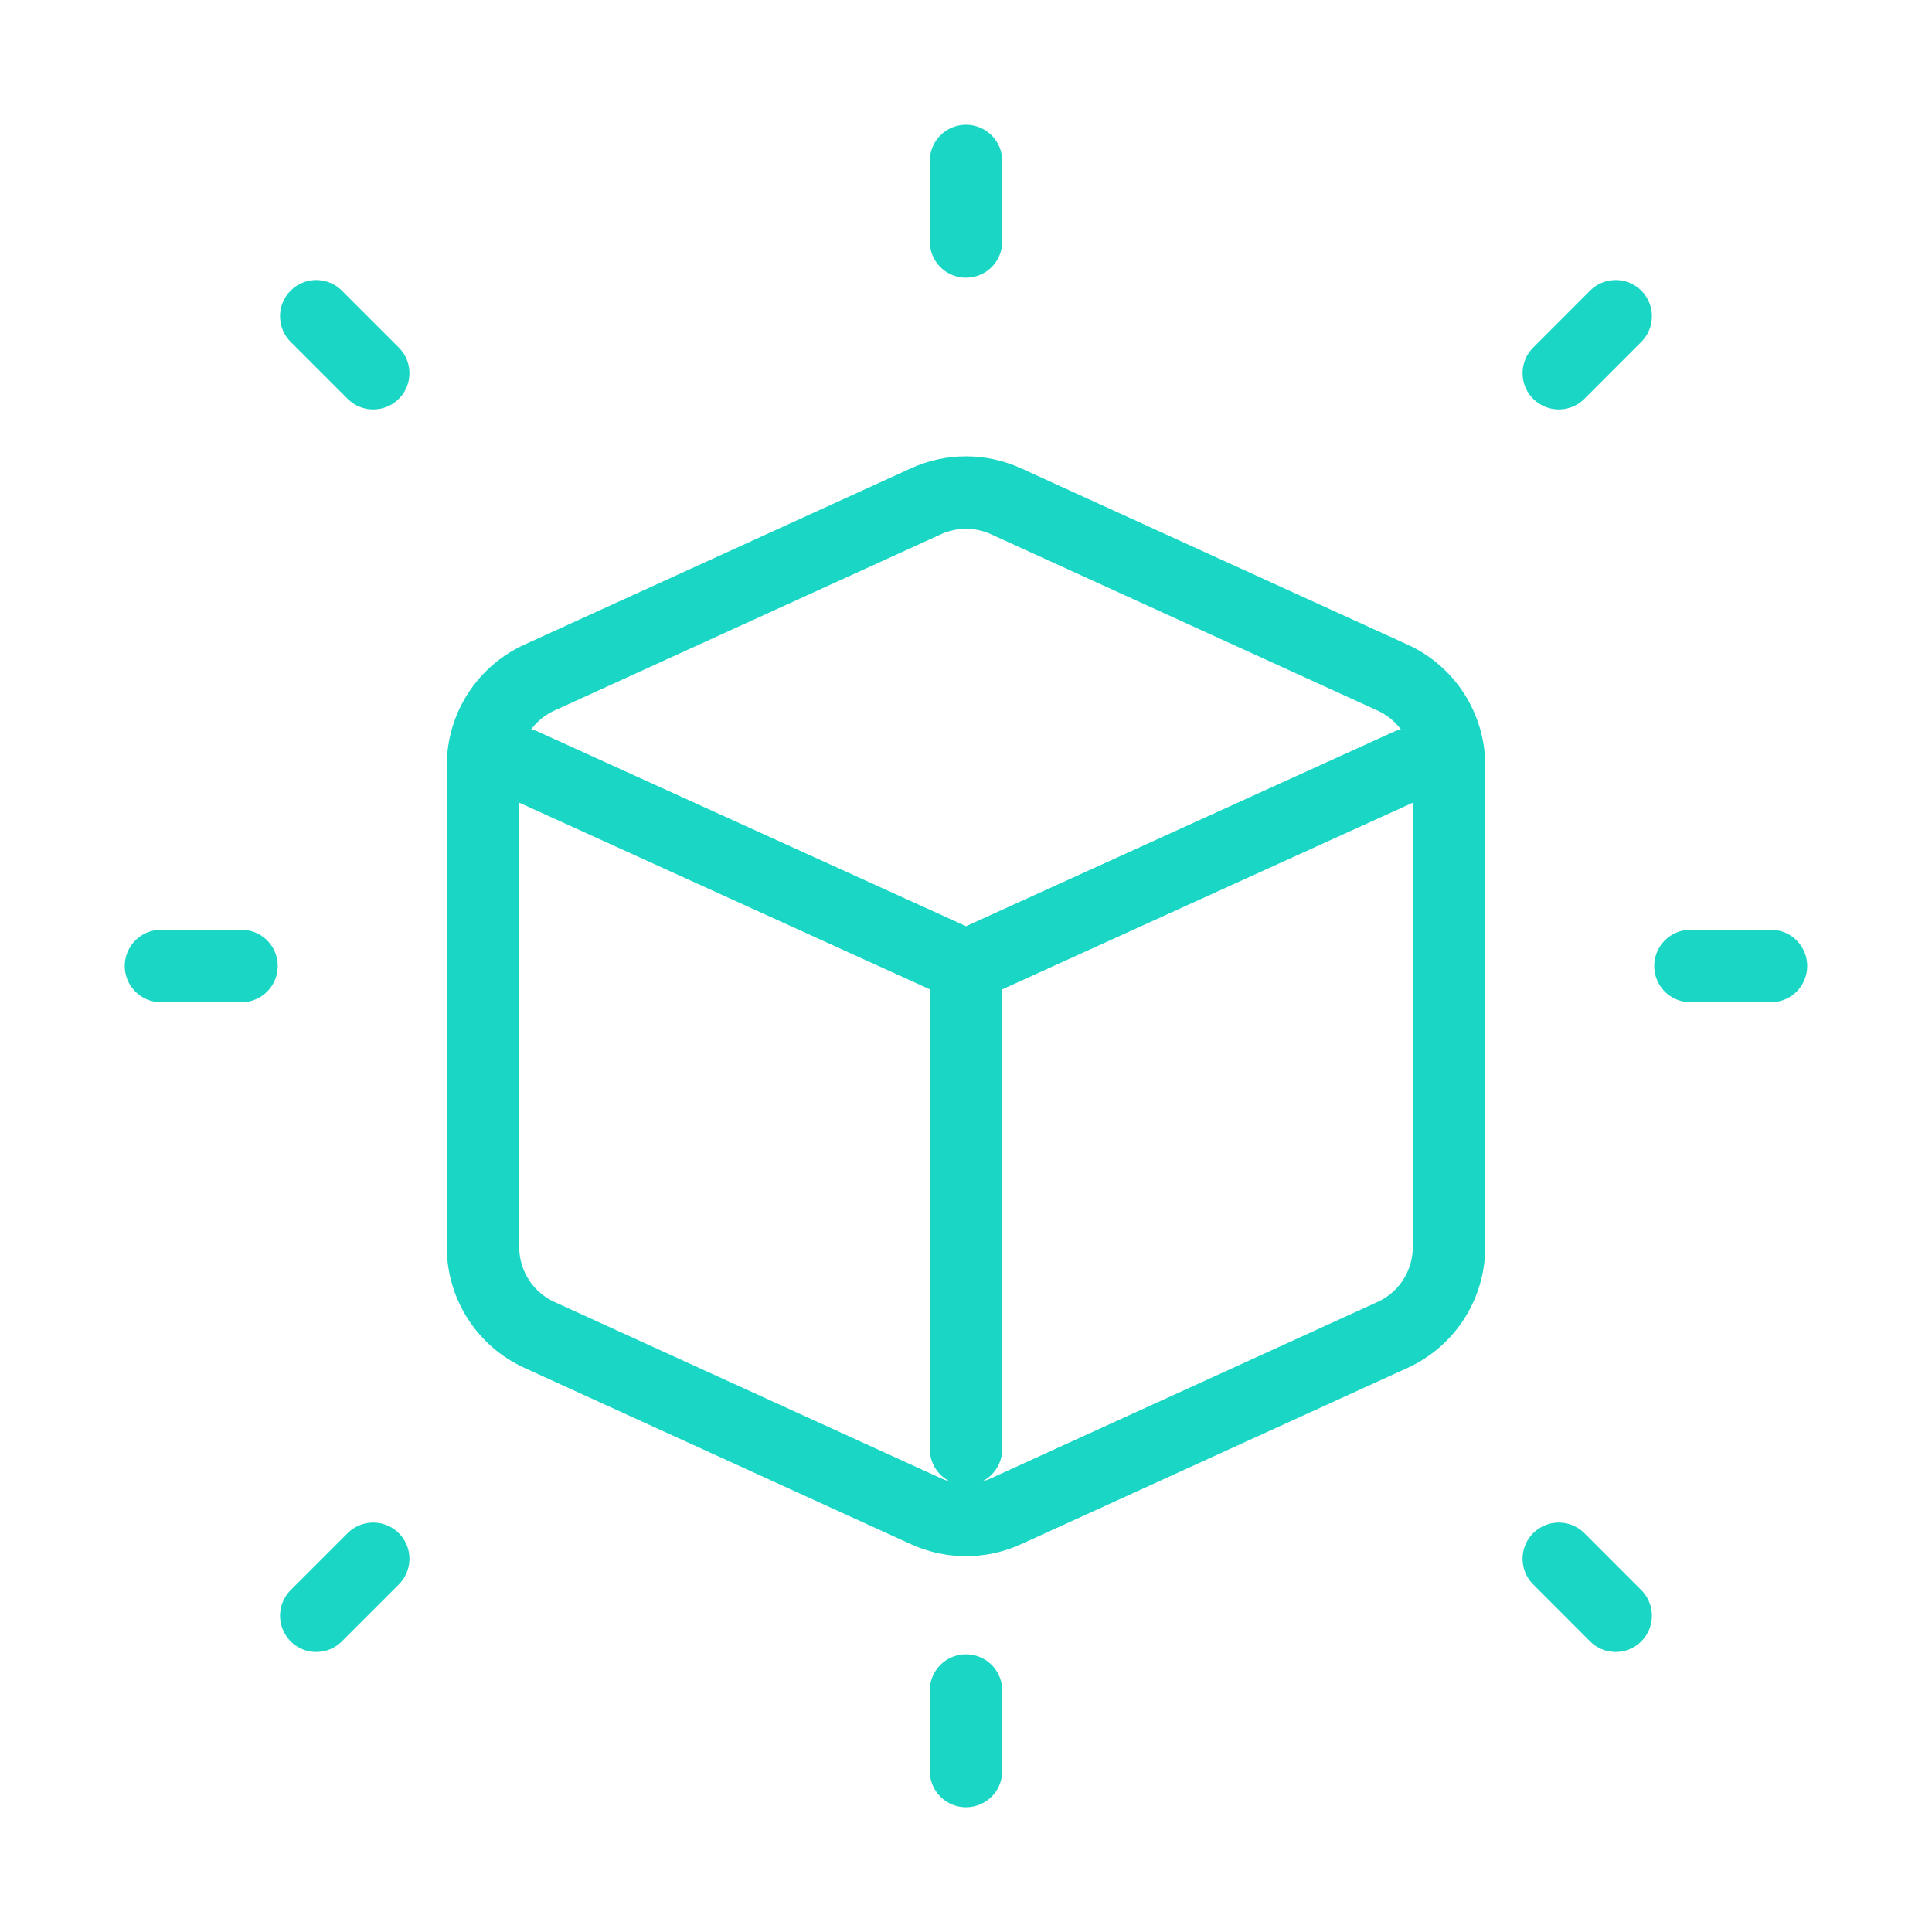
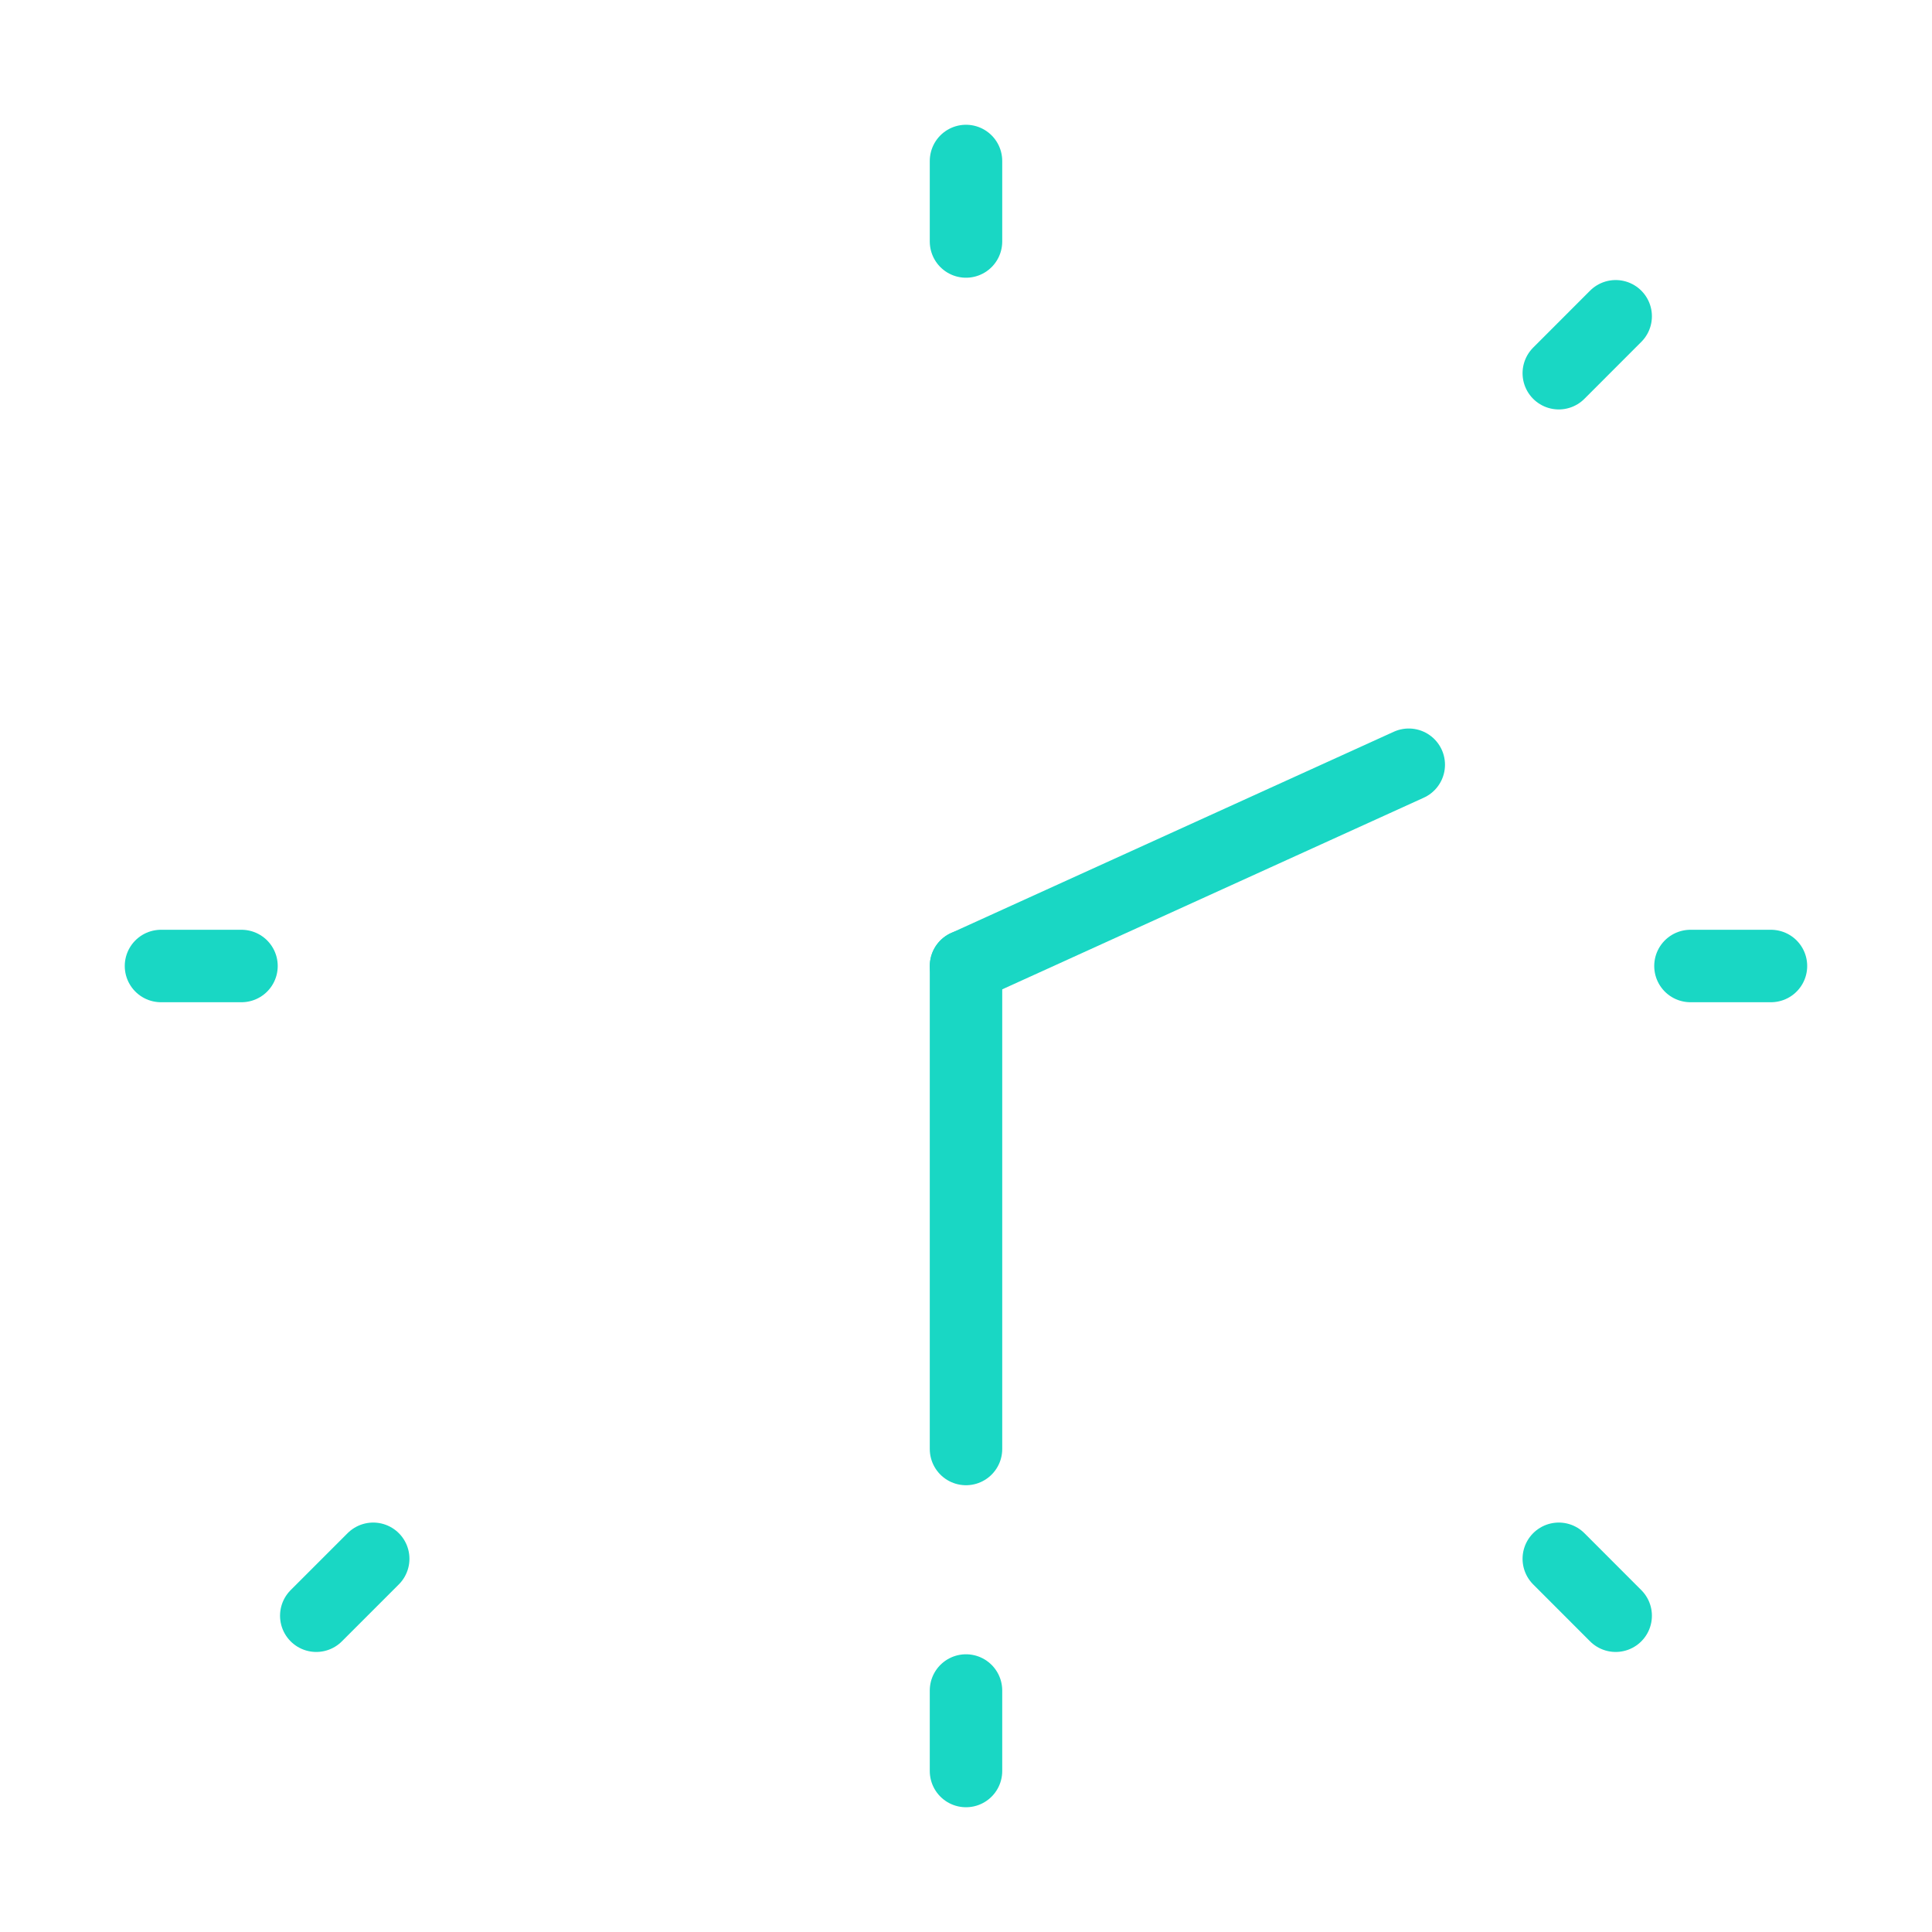
<svg xmlns="http://www.w3.org/2000/svg" width="40" height="40" viewBox="0 0 40 40" fill="none">
-   <path d="M29.167 15.833L20.001 20L10.834 15.833" stroke="#19D7C4" stroke-width="1.5" stroke-linecap="round" stroke-linejoin="round" />
-   <path d="M28.83 14.028L20.83 10.379C20.303 10.138 19.697 10.138 19.17 10.379L11.17 14.028C10.457 14.353 10 15.064 10 15.847V25.819C10 26.603 10.457 27.314 11.17 27.639L19.17 31.288C19.697 31.529 20.303 31.529 20.83 31.288L28.83 27.639C29.543 27.314 30 26.603 30 25.819V15.847C30 15.064 29.543 14.353 28.83 14.028Z" stroke="#19D7C4" stroke-width="1.5" stroke-linecap="round" stroke-linejoin="round" />
+   <path d="M29.167 15.833L20.001 20" stroke="#19D7C4" stroke-width="1.5" stroke-linecap="round" stroke-linejoin="round" />
  <path d="M20 20V30" stroke="#19D7C4" stroke-width="1.5" stroke-linecap="round" stroke-linejoin="round" />
  <path d="M20 3.333V5" stroke="#19D7C4" stroke-width="1.5" stroke-linecap="round" stroke-linejoin="round" />
  <path d="M20 35V36.667" stroke="#19D7C4" stroke-width="1.5" stroke-linecap="round" stroke-linejoin="round" />
  <path d="M33.451 6.548L32.273 7.727" stroke="#19D7C4" stroke-width="1.5" stroke-linecap="round" stroke-linejoin="round" />
  <path d="M7.727 32.273L6.548 33.452" stroke="#19D7C4" stroke-width="1.5" stroke-linecap="round" stroke-linejoin="round" />
  <path d="M36.666 20L34.999 20" stroke="#19D7C4" stroke-width="1.5" stroke-linecap="round" stroke-linejoin="round" />
  <path d="M5 20L3.333 20" stroke="#19D7C4" stroke-width="1.5" stroke-linecap="round" stroke-linejoin="round" />
  <path d="M33.451 33.452L32.273 32.273" stroke="#19D7C4" stroke-width="1.5" stroke-linecap="round" stroke-linejoin="round" />
-   <path d="M7.727 7.727L6.548 6.548" stroke="#19D7C4" stroke-width="1.5" stroke-linecap="round" stroke-linejoin="round" />
</svg>